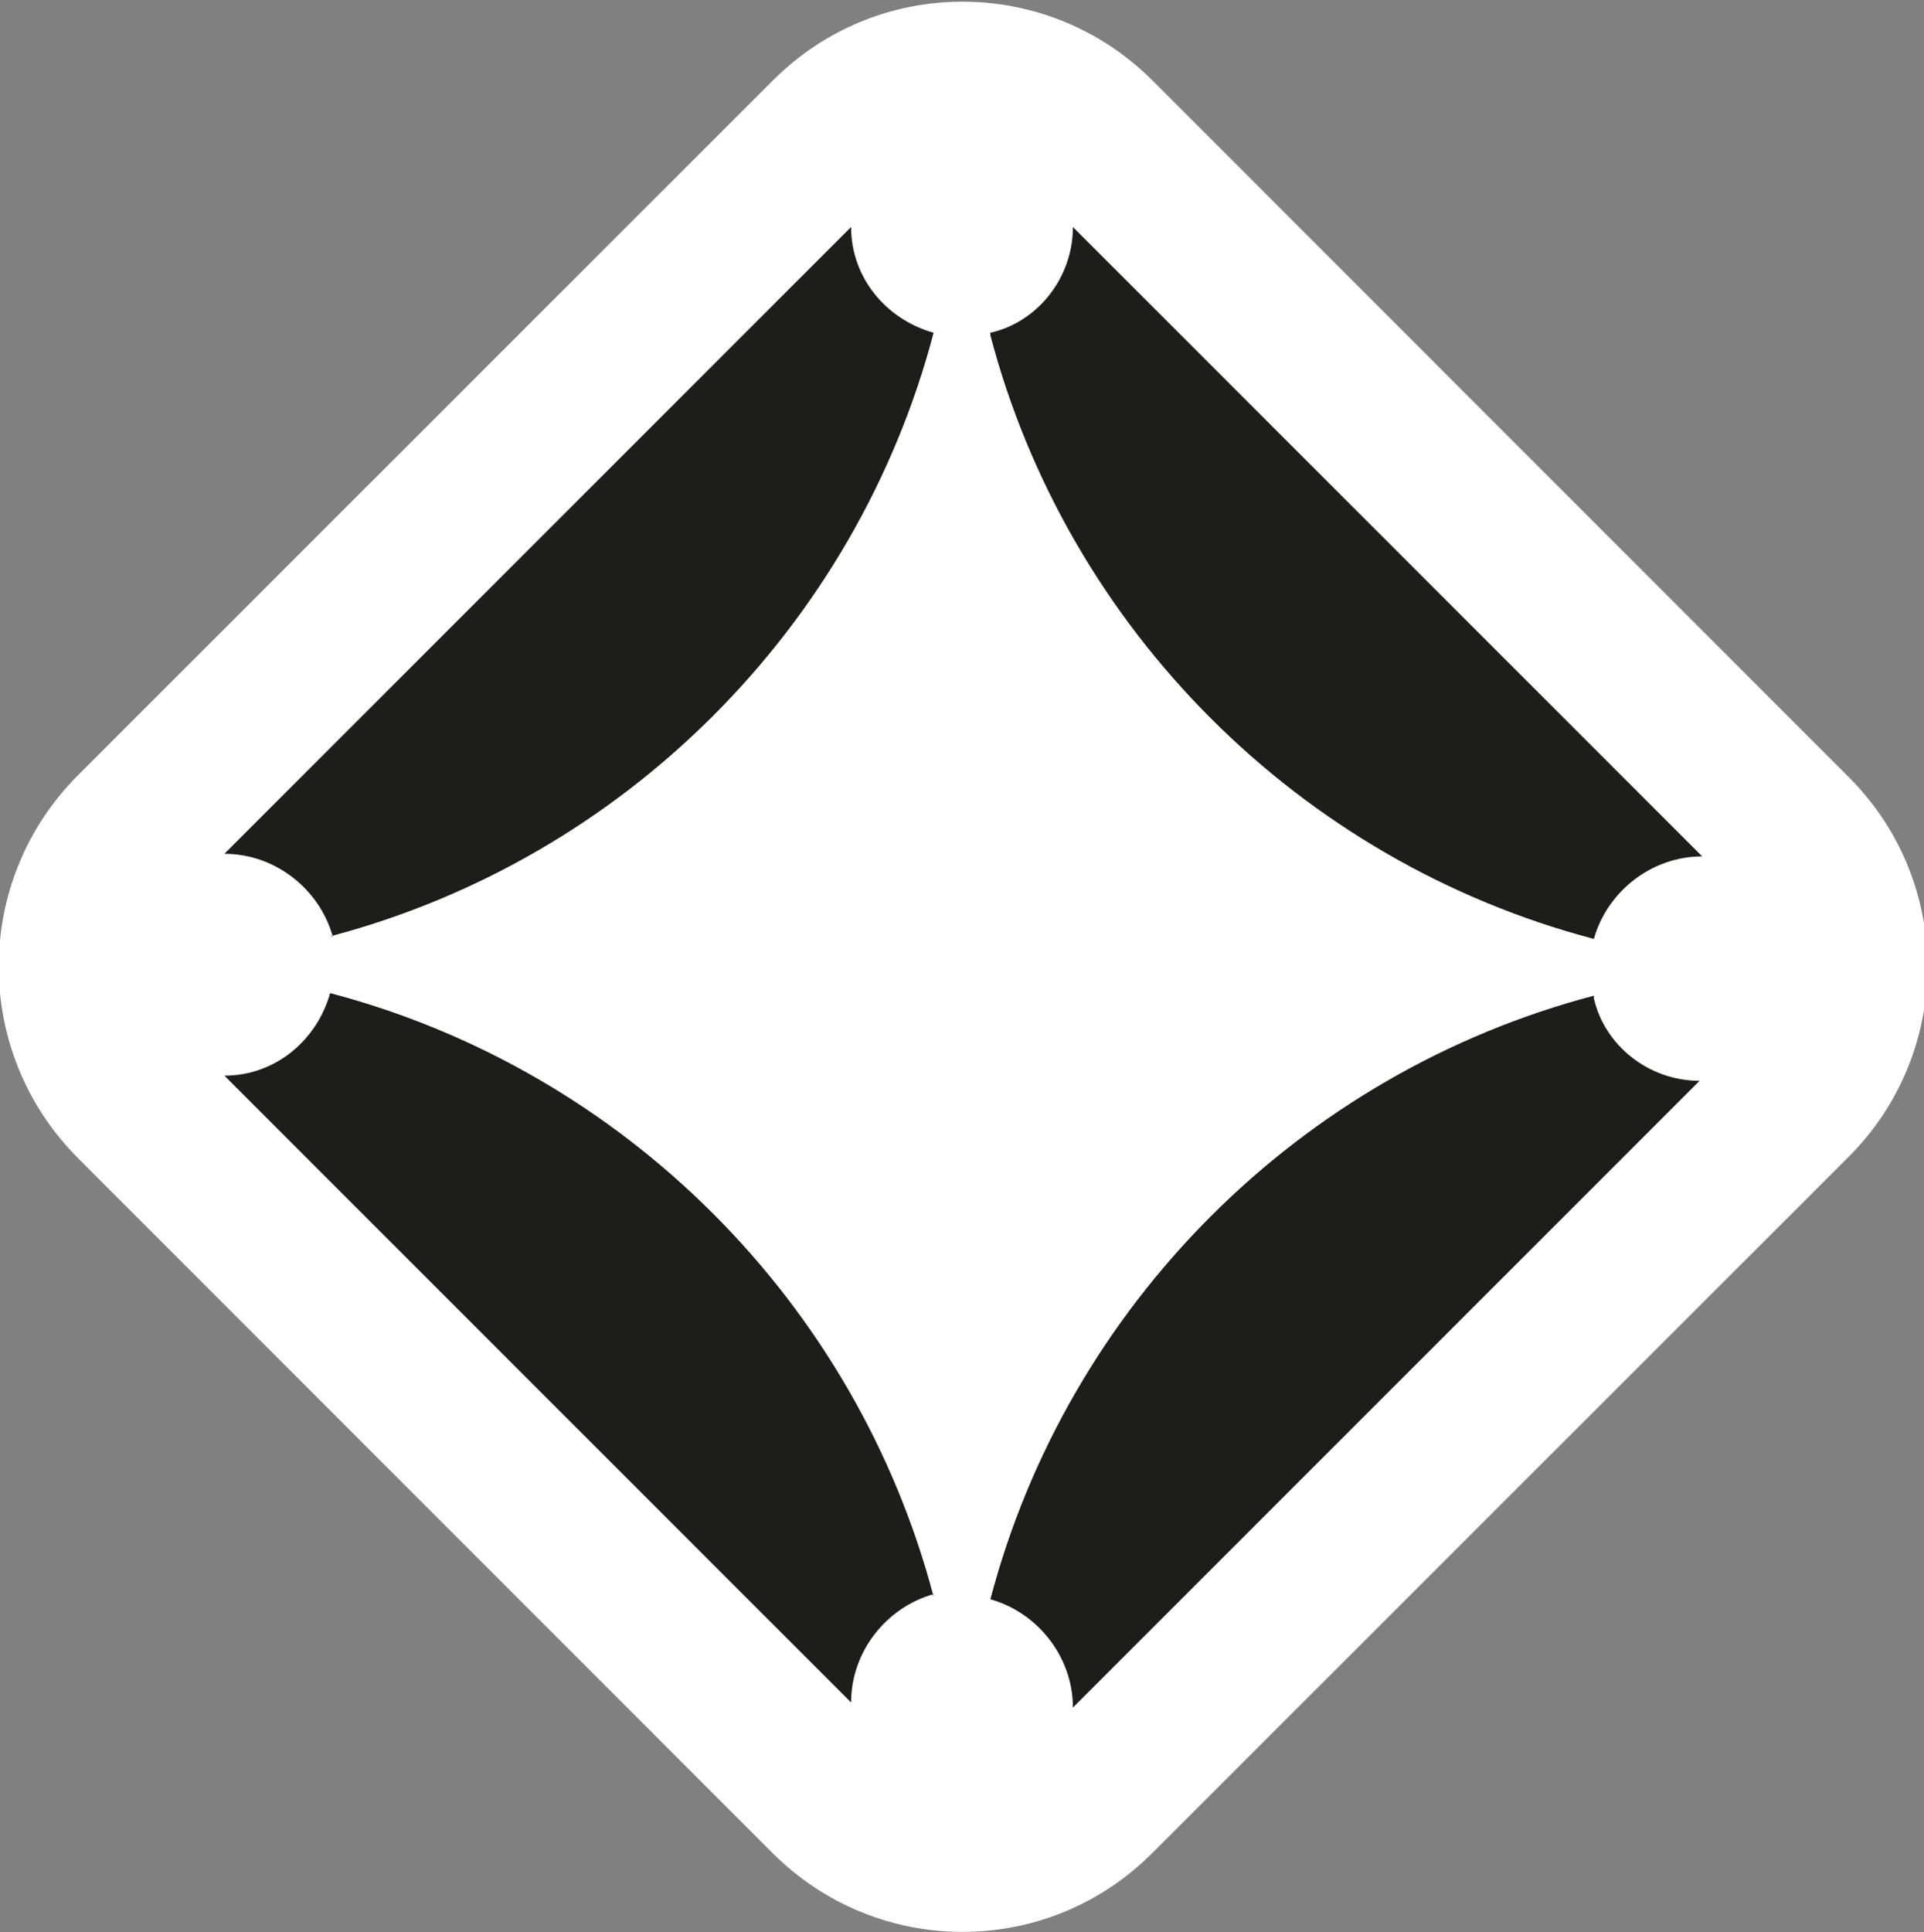
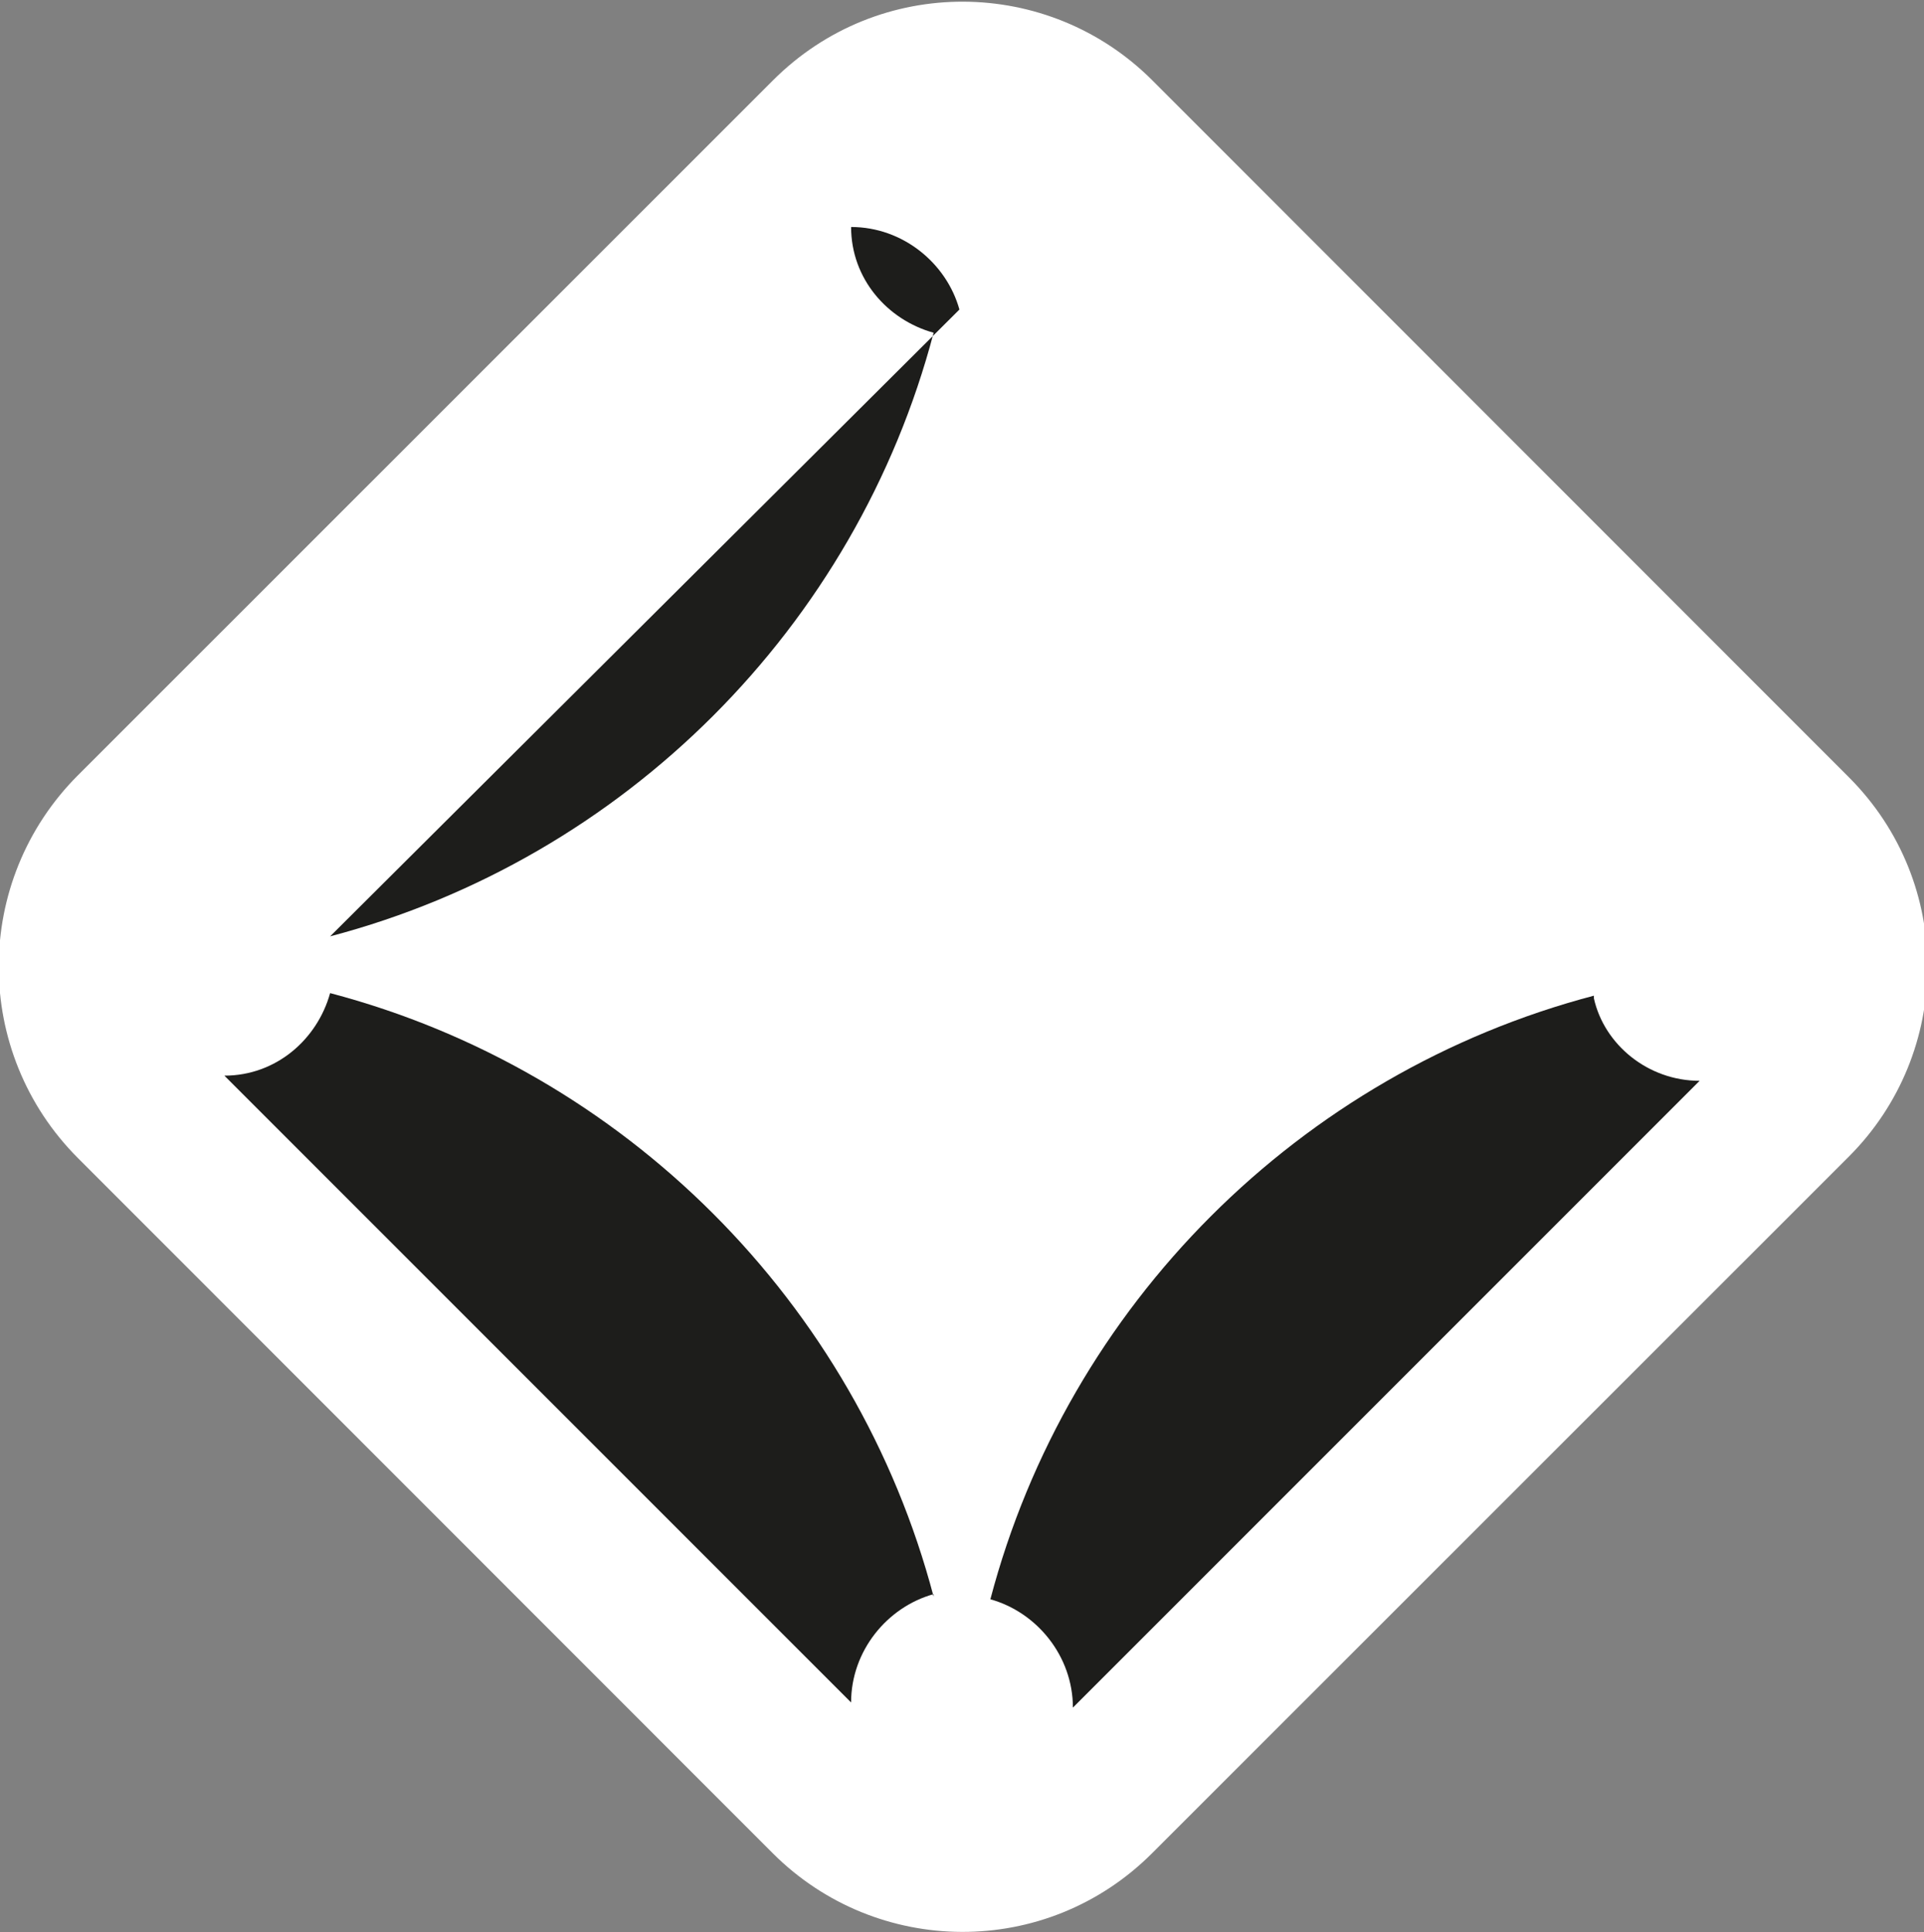
<svg xmlns="http://www.w3.org/2000/svg" viewBox="0 0 7.46 7.49">
  <rect x="0" y="0" width="7.46" height="7.49" fill="#808080" stroke="none" />
  <defs>
    <style>
      .cls-1 {
        fill: #fff;
      }

      .cls-2 {
        clip-path: url(#clippath);
      }

      .cls-3 {
        fill: none;
      }

      .cls-4 {
        fill: #1d1d1b;
      }
    </style>
    <clipPath id="clippath">
      <rect class="cls-3" width="7.46" height="7.49" />
    </clipPath>
  </defs>
  <g id="Layer_1" data-name="Layer 1" />
  <g id="Layer_2" data-name="Layer 2">
    <g id="Layer_1-2" data-name="Layer 1">
      <g class="cls-2">
        <path class="cls-1" d="M1.82,.79h3.82c.58,0,1.04,.47,1.04,1.04v3.82c0,.58-.47,1.04-1.04,1.04H1.82c-.58,0-1.04-.47-1.04-1.04V1.84c0-.58,.47-1.05,1.05-1.05Z" transform="translate(-1.55 3.74) rotate(-44.99)" />
-         <path class="cls-4" d="M3.84,1.3c.3,1.14,1.2,2.04,2.34,2.34,.05-.18,.22-.32,.42-.32L4.16,.88c0,.2-.14,.37-.32,.41" />
-         <path class="cls-4" d="M1.28,3.63c1.14-.3,2.04-1.2,2.34-2.34-.18-.05-.32-.21-.32-.41L.87,3.31c.2,0,.37,.14,.42,.32" />
+         <path class="cls-4" d="M1.28,3.63c1.14-.3,2.04-1.2,2.34-2.34-.18-.05-.32-.21-.32-.41c.2,0,.37,.14,.42,.32" />
        <path class="cls-4" d="M6.18,3.86c-1.14,.3-2.04,1.2-2.34,2.34,.18,.05,.32,.22,.32,.42l2.43-2.43c-.2,0-.37-.14-.41-.32" />
        <path class="cls-4" d="M3.62,6.19c-.3-1.14-1.2-2.04-2.34-2.34-.05,.18-.21,.32-.41,.32l2.43,2.43c0-.2,.14-.37,.32-.42" />
      </g>
    </g>
  </g>
</svg>